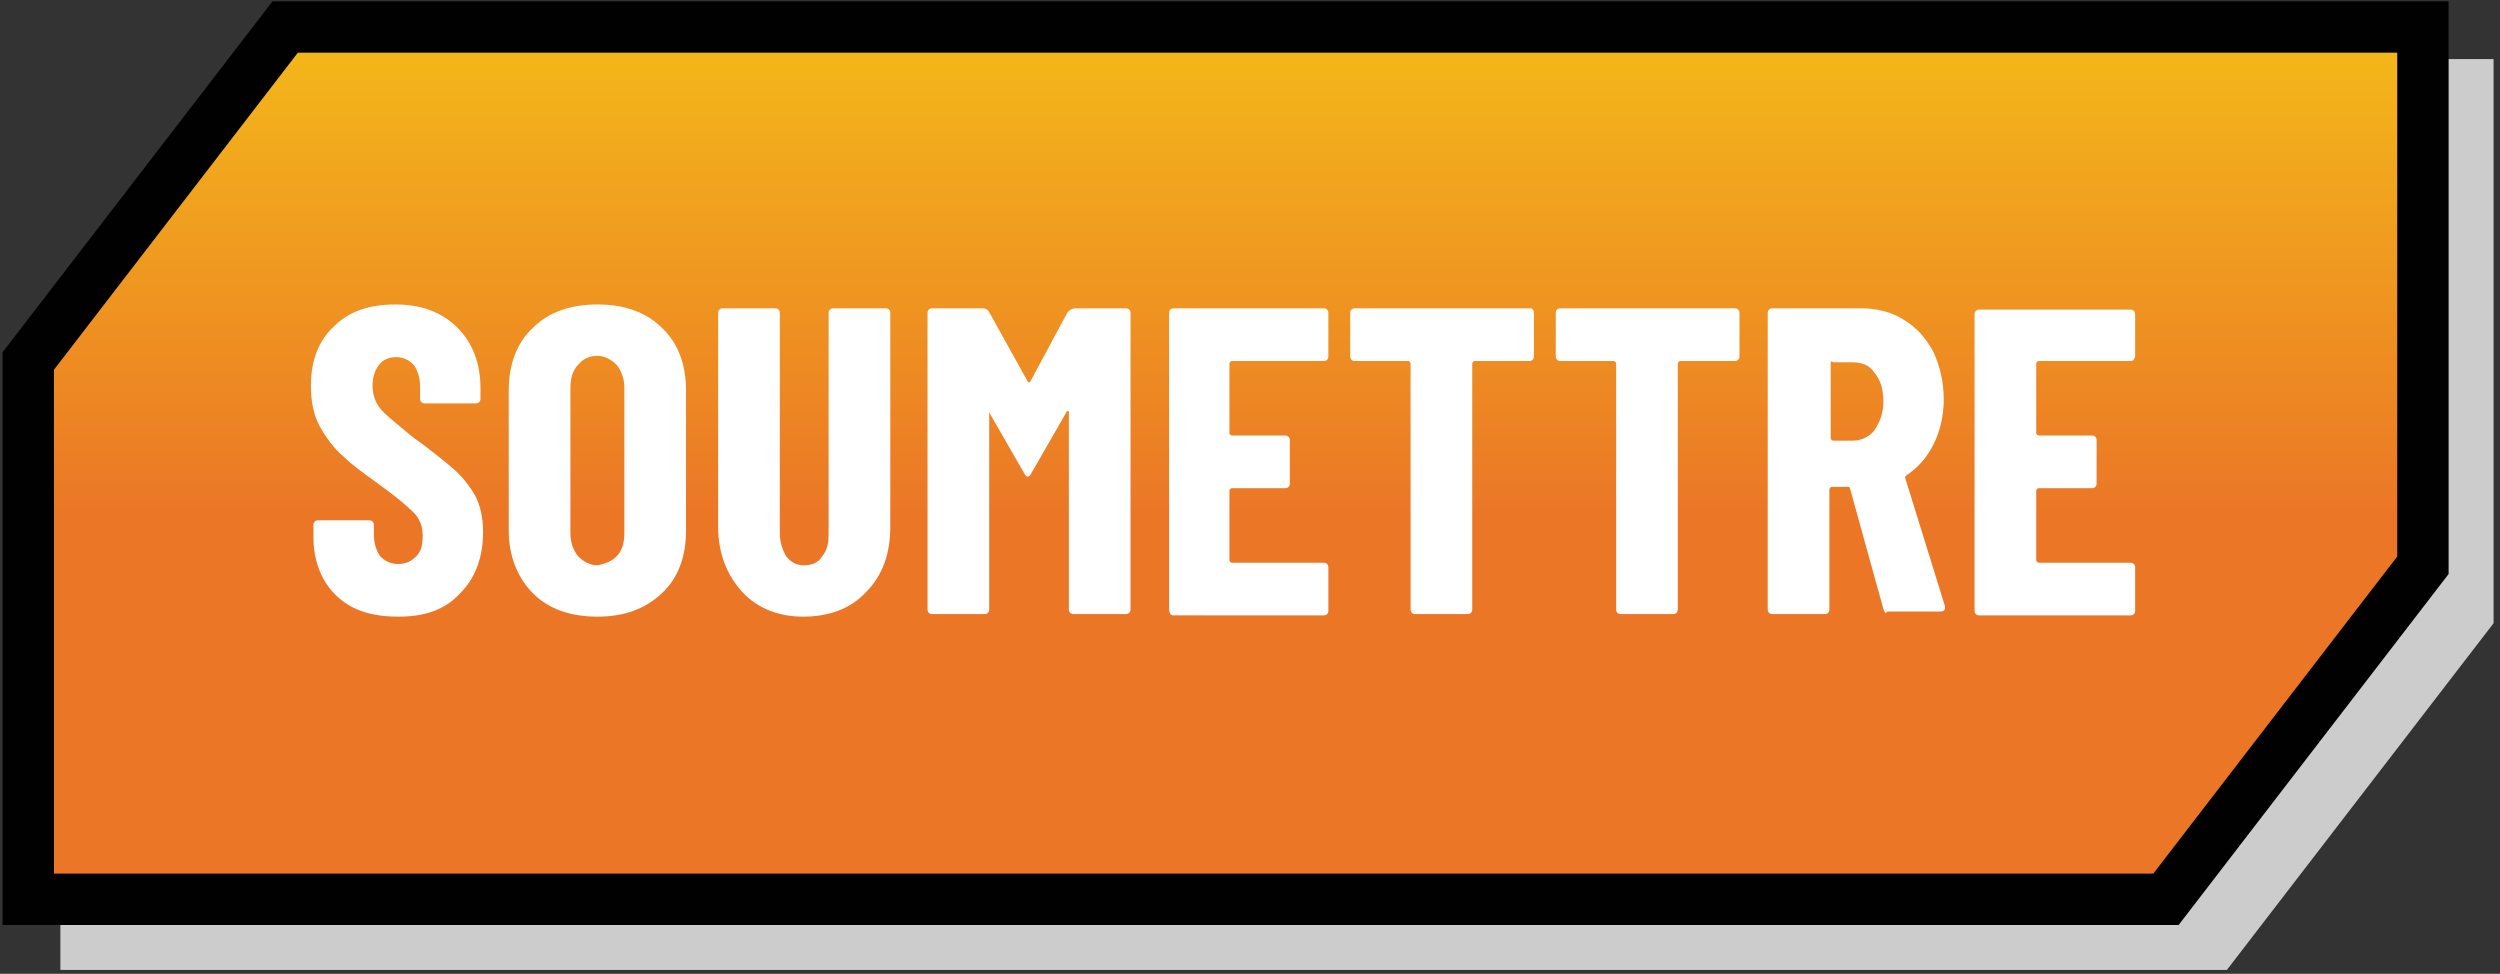
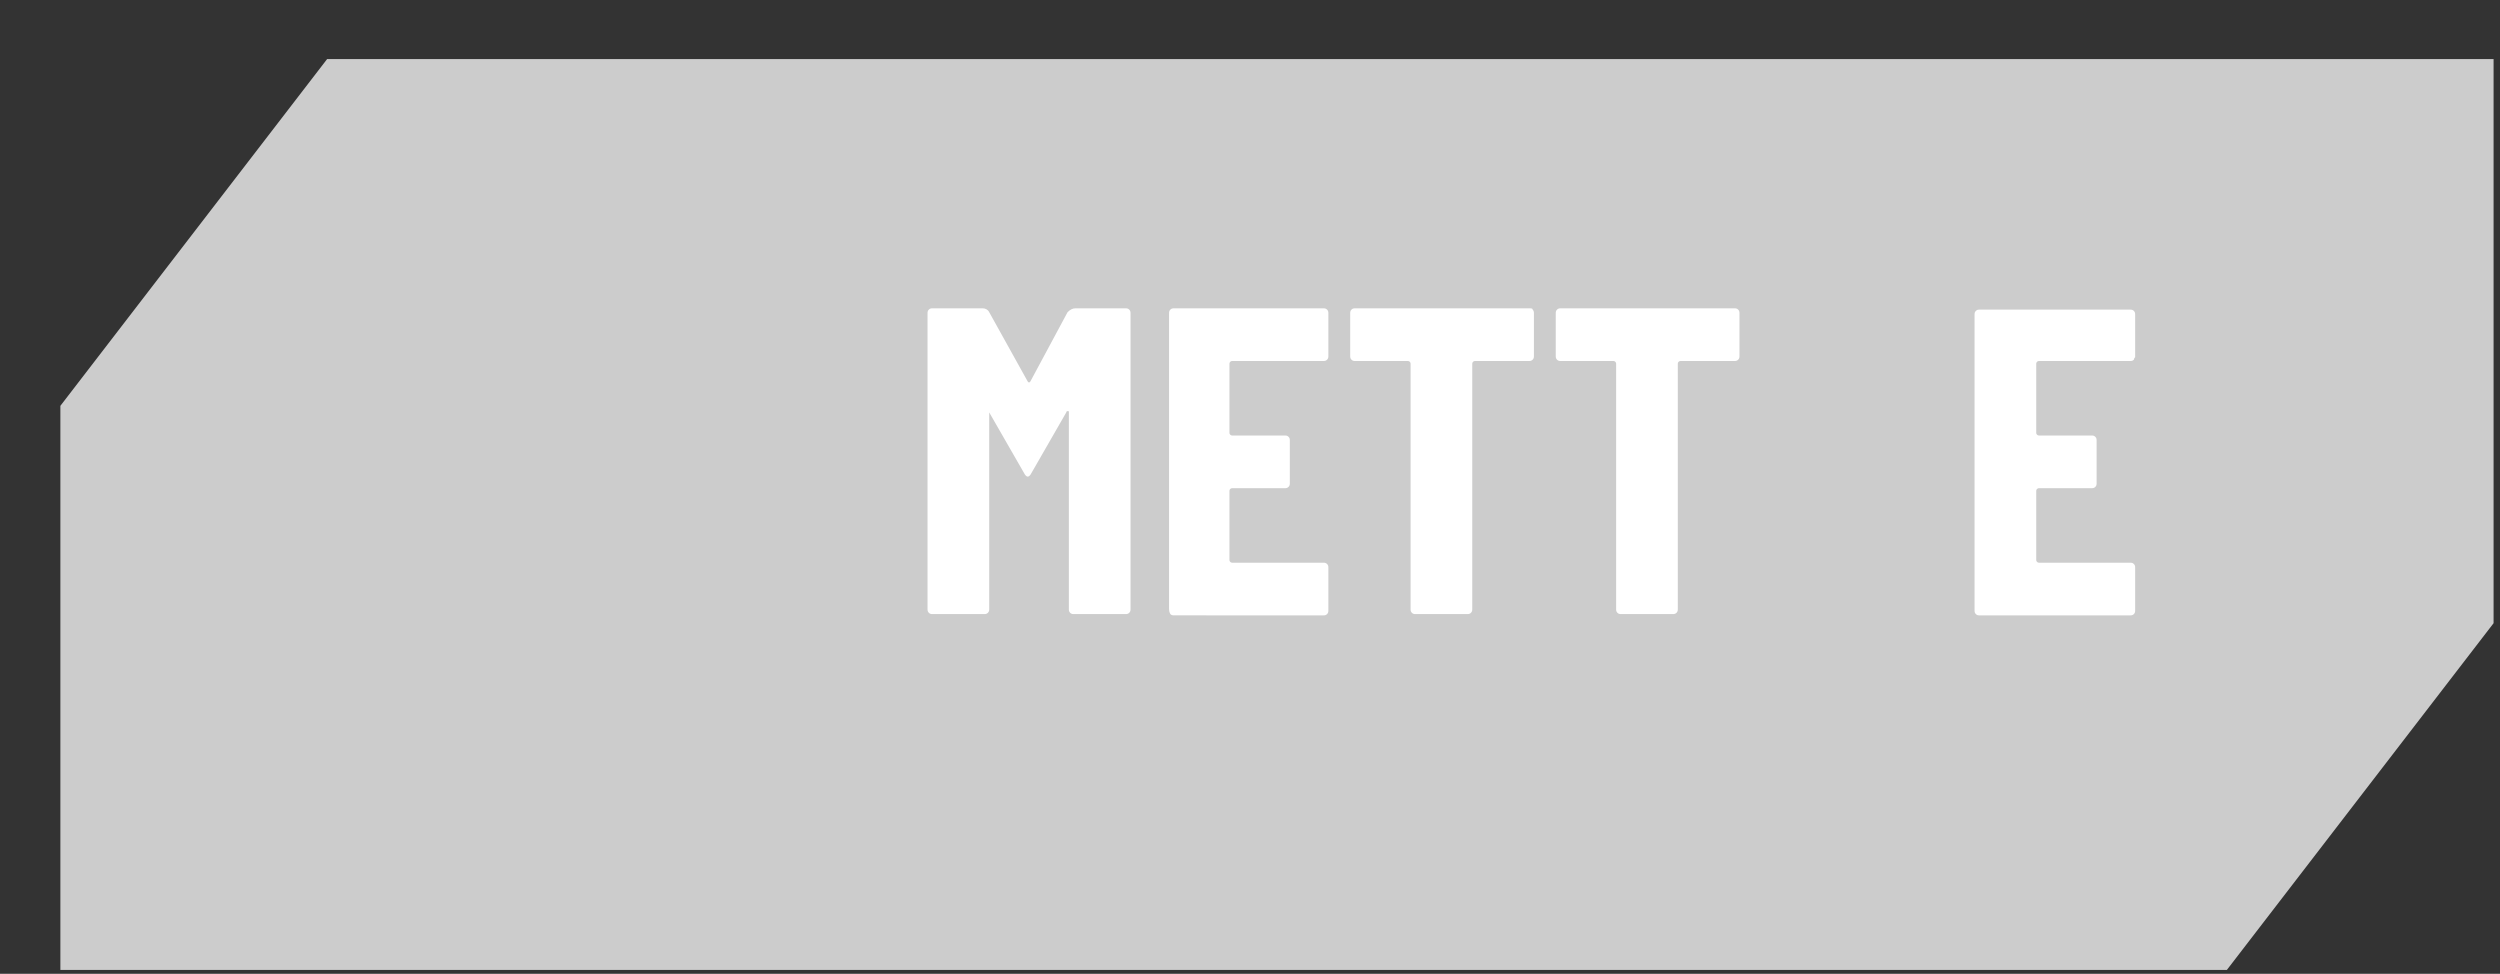
<svg xmlns="http://www.w3.org/2000/svg" version="1.1" id="Layer_1" x="0px" y="0px" viewBox="0 0 194.6 75.8" style="enable-background:new 0 0 194.6 75.8;" xml:space="preserve">
  <rect x="0" y="0" width="194.6" height="75.8" fill="#333333" stroke="none" />
  <style type="text/css">
	.st0{fill:#CCCCCC;stroke:#CCCCCC;stroke-width:3;stroke-miterlimit:10;}
	.st1{fill:url(#SVGID_1_);stroke:#010101;stroke-width:4;stroke-miterlimit:10;}
	.st2{fill:none;}
	.st3{fill:#FFFFFF;}
</style>
  <g>
    <polygon class="st0" points="26.2,6.1 6.2,32.1 6.2,74 172.6,74 192.6,48 192.6,6.1  " />
    <linearGradient id="SVGID_1_" gradientUnits="userSpaceOnUse" x1="95.422" y1="1.419" x2="95.422" y2="71.19">
      <stop offset="0" style="stop-color:#F4BB19" />
      <stop offset="0.55" style="stop-color:#EB7726" />
    </linearGradient>
-     <polygon class="st1" points="22.2,2.1 2.2,28.1 2.2,70 168.6,70 188.6,44 188.6,2.1  " />
    <g>
      <rect x="4.1" y="24" class="st2" width="182.2" height="23.8" />
-       <path class="st3" d="M27.5,47.3c-1-0.5-1.8-1.3-2.3-2.2c-0.5-0.9-0.8-2-0.8-3.2v-1c0-0.1,0-0.2,0.1-0.3c0.1-0.1,0.2-0.1,0.3-0.1    h3.9c0.1,0,0.2,0,0.3,0.1c0.1,0.1,0.1,0.2,0.1,0.3v0.7c0,0.7,0.2,1.3,0.5,1.7c0.4,0.4,0.8,0.6,1.4,0.6s1-0.2,1.4-0.6    c0.4-0.4,0.5-0.9,0.5-1.6c0-0.7-0.2-1.3-0.7-1.8c-0.5-0.5-1.3-1.2-2.7-2.2c-1.1-0.8-2.1-1.5-2.8-2.2c-0.7-0.6-1.3-1.4-1.8-2.3    c-0.5-0.9-0.7-2-0.7-3.2c0-1.9,0.6-3.5,1.8-4.6c1.2-1.2,2.8-1.7,4.8-1.7c2,0,3.6,0.6,4.8,1.8c1.2,1.2,1.8,2.8,1.8,4.7V31    c0,0.1,0,0.2-0.1,0.3c-0.1,0.1-0.2,0.1-0.3,0.1h-3.9c-0.1,0-0.2,0-0.3-0.1c-0.1-0.1-0.1-0.2-0.1-0.3v-0.9c0-0.7-0.2-1.3-0.5-1.7    c-0.4-0.4-0.8-0.6-1.4-0.6c-0.5,0-1,0.2-1.3,0.6c-0.3,0.4-0.5,0.9-0.5,1.6c0,0.7,0.2,1.3,0.6,1.8c0.4,0.5,1.3,1.2,2.5,2.2    c1.4,1,2.5,1.9,3.2,2.5s1.3,1.4,1.7,2.1c0.4,0.8,0.6,1.7,0.6,2.8c0,2-0.6,3.6-1.8,4.8C34.6,47.5,33,48,31,48    C29.7,48,28.5,47.8,27.5,47.3z" />
-       <path class="st3" d="M41.5,46.2c-1.2-1.2-1.9-2.9-1.9-4.9V30.4c0-2,0.6-3.7,1.9-4.9c1.2-1.2,2.9-1.8,5-1.8s3.8,0.6,5,1.8    c1.3,1.2,1.9,2.9,1.9,4.9v10.9c0,2-0.6,3.7-1.9,4.9c-1.3,1.2-2.9,1.8-5,1.8S42.7,47.4,41.5,46.2z M48,43.3c0.4-0.4,0.6-1,0.6-1.8    V30.2c0-0.7-0.2-1.3-0.6-1.8c-0.4-0.4-0.9-0.7-1.5-0.7c-0.6,0-1.1,0.2-1.5,0.7c-0.4,0.4-0.6,1-0.6,1.8v11.3c0,0.7,0.2,1.3,0.6,1.8    c0.4,0.4,0.9,0.7,1.5,0.7C47.1,43.9,47.6,43.7,48,43.3z" />
-       <path class="st3" d="M57.8,46.1c-1.2-1.3-1.9-3-1.9-5.1V24.4c0-0.1,0-0.2,0.1-0.3c0.1-0.1,0.2-0.1,0.3-0.1h4c0.1,0,0.2,0,0.3,0.1    c0.1,0.1,0.1,0.2,0.1,0.3v17.1c0,0.7,0.2,1.3,0.5,1.8c0.4,0.5,0.8,0.7,1.4,0.7c0.6,0,1.1-0.2,1.4-0.7c0.4-0.5,0.5-1,0.5-1.8V24.4    c0-0.1,0-0.2,0.1-0.3c0.1-0.1,0.2-0.1,0.3-0.1h4c0.1,0,0.2,0,0.3,0.1c0.1,0.1,0.1,0.2,0.1,0.3V41c0,2.1-0.6,3.8-1.9,5.1    c-1.2,1.3-2.9,1.9-4.9,1.9C60.7,48,59,47.4,57.8,46.1z" />
      <path class="st3" d="M83.7,24h3.9c0.1,0,0.2,0,0.3,0.1c0.1,0.1,0.1,0.2,0.1,0.3v23c0,0.1,0,0.2-0.1,0.3c-0.1,0.1-0.2,0.1-0.3,0.1    h-4c-0.1,0-0.2,0-0.3-0.1c-0.1-0.1-0.1-0.2-0.1-0.3V32.1c0-0.1,0-0.1-0.1-0.1c0,0-0.1,0-0.1,0.1l-2.7,4.7    c-0.1,0.2-0.2,0.3-0.3,0.3s-0.2-0.1-0.3-0.3l-2.7-4.7c0-0.1-0.1-0.1-0.1-0.1S77,32,77,32.1v15.3c0,0.1,0,0.2-0.1,0.3    c-0.1,0.1-0.2,0.1-0.3,0.1h-4c-0.1,0-0.2,0-0.3-0.1c-0.1-0.1-0.1-0.2-0.1-0.3v-23c0-0.1,0-0.2,0.1-0.3c0.1-0.1,0.2-0.1,0.3-0.1    h3.9c0.2,0,0.4,0.1,0.5,0.3l3,5.4c0.1,0.1,0.1,0.1,0.2,0l2.9-5.4C83.3,24.1,83.5,24,83.7,24z" />
      <path class="st3" d="M103.3,28c-0.1,0.1-0.2,0.1-0.3,0.1h-7.1c-0.1,0-0.2,0.1-0.2,0.2v5.4c0,0.1,0.1,0.2,0.2,0.2h4.1    c0.1,0,0.2,0,0.3,0.1c0.1,0.1,0.1,0.2,0.1,0.3v3.3c0,0.1,0,0.2-0.1,0.3c-0.1,0.1-0.2,0.1-0.3,0.1h-4.1c-0.1,0-0.2,0.1-0.2,0.2v5.4    c0,0.1,0.1,0.2,0.2,0.2h7.1c0.1,0,0.2,0,0.3,0.1c0.1,0.1,0.1,0.2,0.1,0.3v3.3c0,0.1,0,0.2-0.1,0.3c-0.1,0.1-0.2,0.1-0.3,0.1H91.4    c-0.1,0-0.2,0-0.3-0.1C91,47.6,91,47.5,91,47.4v-23c0-0.1,0-0.2,0.1-0.3c0.1-0.1,0.2-0.1,0.3-0.1H103c0.1,0,0.2,0,0.3,0.1    c0.1,0.1,0.1,0.2,0.1,0.3v3.3C103.4,27.8,103.4,27.9,103.3,28z" />
      <path class="st3" d="M119.3,24.1c0.1,0.1,0.1,0.2,0.1,0.3v3.3c0,0.1,0,0.2-0.1,0.3c-0.1,0.1-0.2,0.1-0.3,0.1h-4.2    c-0.1,0-0.2,0.1-0.2,0.2v19.1c0,0.1,0,0.2-0.1,0.3c-0.1,0.1-0.2,0.1-0.3,0.1h-4c-0.1,0-0.2,0-0.3-0.1c-0.1-0.1-0.1-0.2-0.1-0.3    V28.3c0-0.1-0.1-0.2-0.2-0.2h-4.1c-0.1,0-0.2,0-0.3-0.1c-0.1-0.1-0.1-0.2-0.1-0.3v-3.3c0-0.1,0-0.2,0.1-0.3    c0.1-0.1,0.2-0.1,0.3-0.1h13.5C119.2,24,119.3,24,119.3,24.1z" />
      <path class="st3" d="M135.3,24.1c0.1,0.1,0.1,0.2,0.1,0.3v3.3c0,0.1,0,0.2-0.1,0.3c-0.1,0.1-0.2,0.1-0.3,0.1h-4.2    c-0.1,0-0.2,0.1-0.2,0.2v19.1c0,0.1,0,0.2-0.1,0.3c-0.1,0.1-0.2,0.1-0.3,0.1h-4c-0.1,0-0.2,0-0.3-0.1c-0.1-0.1-0.1-0.2-0.1-0.3    V28.3c0-0.1-0.1-0.2-0.2-0.2h-4.1c-0.1,0-0.2,0-0.3-0.1c-0.1-0.1-0.1-0.2-0.1-0.3v-3.3c0-0.1,0-0.2,0.1-0.3    c0.1-0.1,0.2-0.1,0.3-0.1H135C135.1,24,135.2,24,135.3,24.1z" />
-       <path class="st3" d="M146.6,47.4l-2.6-9.4c0-0.1-0.1-0.1-0.2-0.1h-1.2c-0.1,0-0.2,0.1-0.2,0.2v9.3c0,0.1,0,0.2-0.1,0.3    c-0.1,0.1-0.2,0.1-0.3,0.1h-4c-0.1,0-0.2,0-0.3-0.1c-0.1-0.1-0.1-0.2-0.1-0.3v-23c0-0.1,0-0.2,0.1-0.3c0.1-0.1,0.2-0.1,0.3-0.1    h6.9c1.2,0,2.4,0.3,3.3,0.9c1,0.6,1.7,1.4,2.3,2.5c0.5,1.1,0.8,2.3,0.8,3.7c0,1.3-0.3,2.5-0.8,3.5c-0.5,1-1.2,1.8-2.1,2.4    c0,0-0.1,0.1-0.1,0.1c0,0,0,0.1,0,0.1l3.1,10l0,0.1c0,0.2-0.1,0.3-0.4,0.3h-4.1C146.8,47.8,146.7,47.7,146.6,47.4z M142.5,28.3    v5.8c0,0.1,0.1,0.2,0.2,0.2h1.5c0.7,0,1.3-0.3,1.7-0.8c0.4-0.6,0.7-1.3,0.7-2.2c0-1-0.2-1.7-0.7-2.3c-0.4-0.6-1-0.8-1.7-0.8h-1.5    C142.5,28.1,142.5,28.1,142.5,28.3z" />
      <path class="st3" d="M166.1,28c-0.1,0.1-0.2,0.1-0.3,0.1h-7.1c-0.1,0-0.2,0.1-0.2,0.2v5.4c0,0.1,0.1,0.2,0.2,0.2h4.1    c0.1,0,0.2,0,0.3,0.1c0.1,0.1,0.1,0.2,0.1,0.3v3.3c0,0.1,0,0.2-0.1,0.3c-0.1,0.1-0.2,0.1-0.3,0.1h-4.1c-0.1,0-0.2,0.1-0.2,0.2v5.4    c0,0.1,0.1,0.2,0.2,0.2h7.1c0.1,0,0.2,0,0.3,0.1c0.1,0.1,0.1,0.2,0.1,0.3v3.3c0,0.1,0,0.2-0.1,0.3c-0.1,0.1-0.2,0.1-0.3,0.1h-11.7    c-0.1,0-0.2,0-0.3-0.1c-0.1-0.1-0.1-0.2-0.1-0.3v-23c0-0.1,0-0.2,0.1-0.3c0.1-0.1,0.2-0.1,0.3-0.1h11.7c0.1,0,0.2,0,0.3,0.1    c0.1,0.1,0.1,0.2,0.1,0.3v3.3C166.2,27.8,166.1,27.9,166.1,28z" />
    </g>
  </g>
  <g>
</g>
  <g>
</g>
  <g>
</g>
  <g>
</g>
  <g>
</g>
  <g>
</g>
</svg>